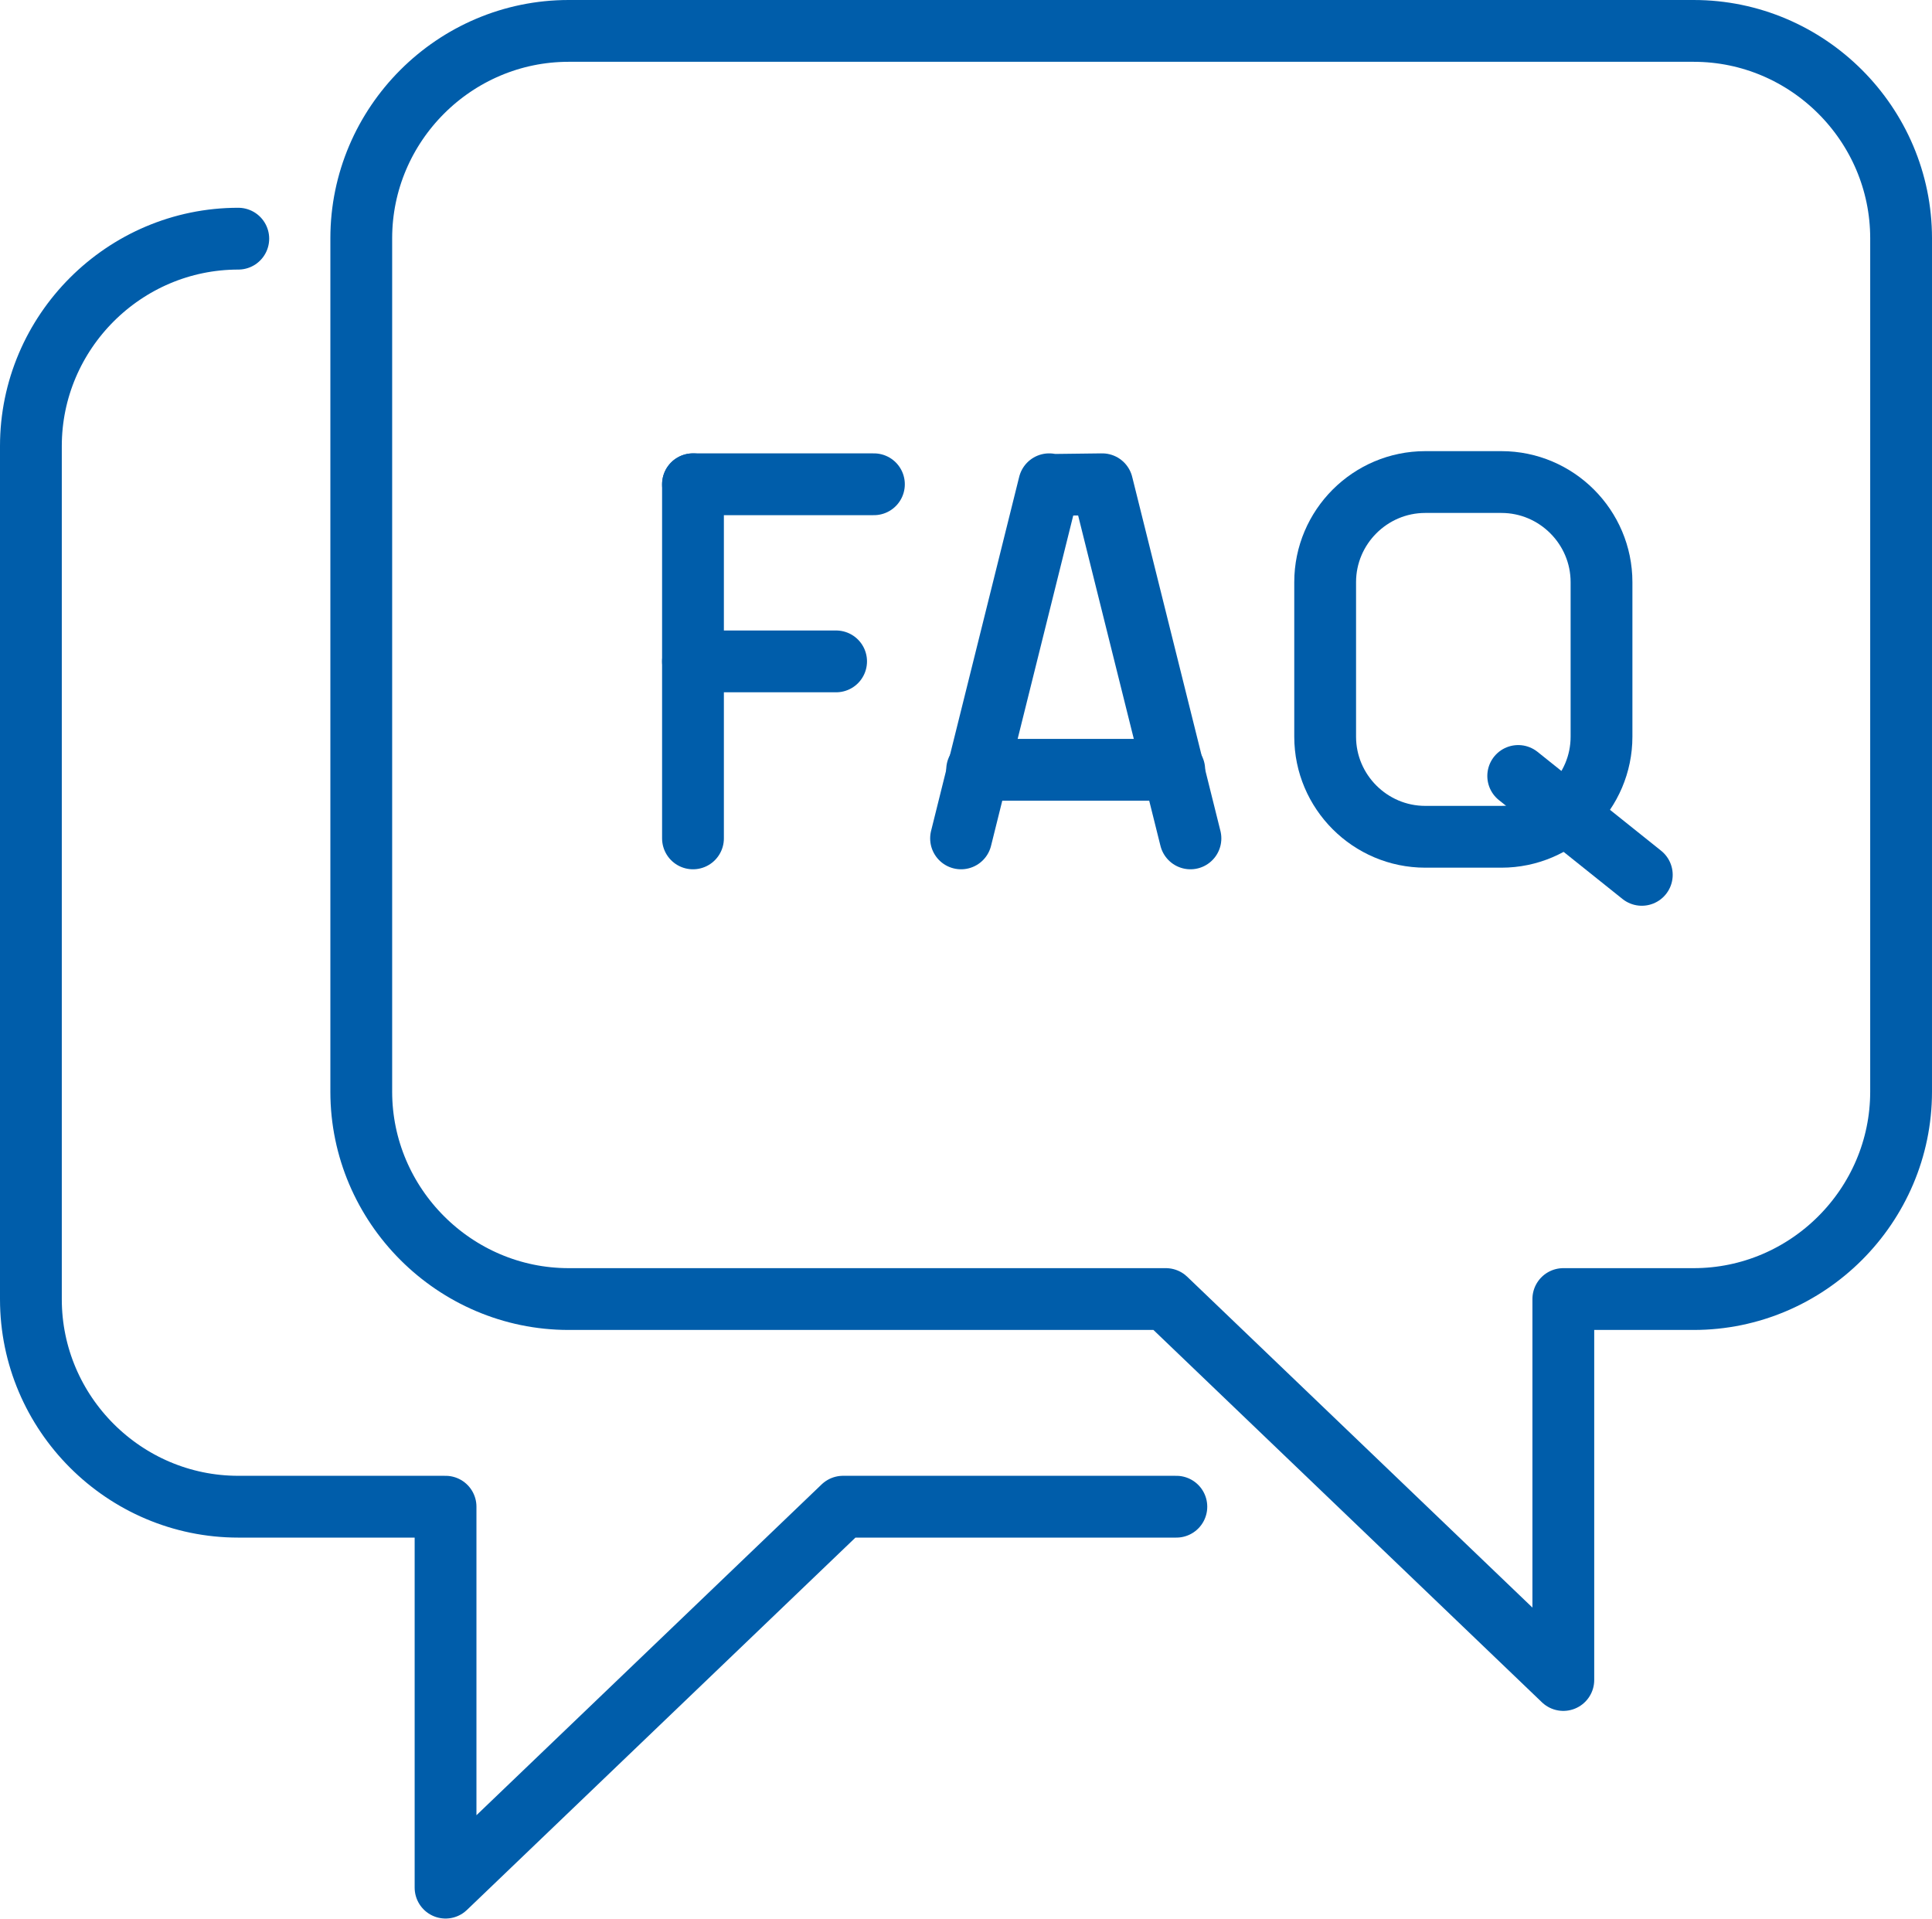
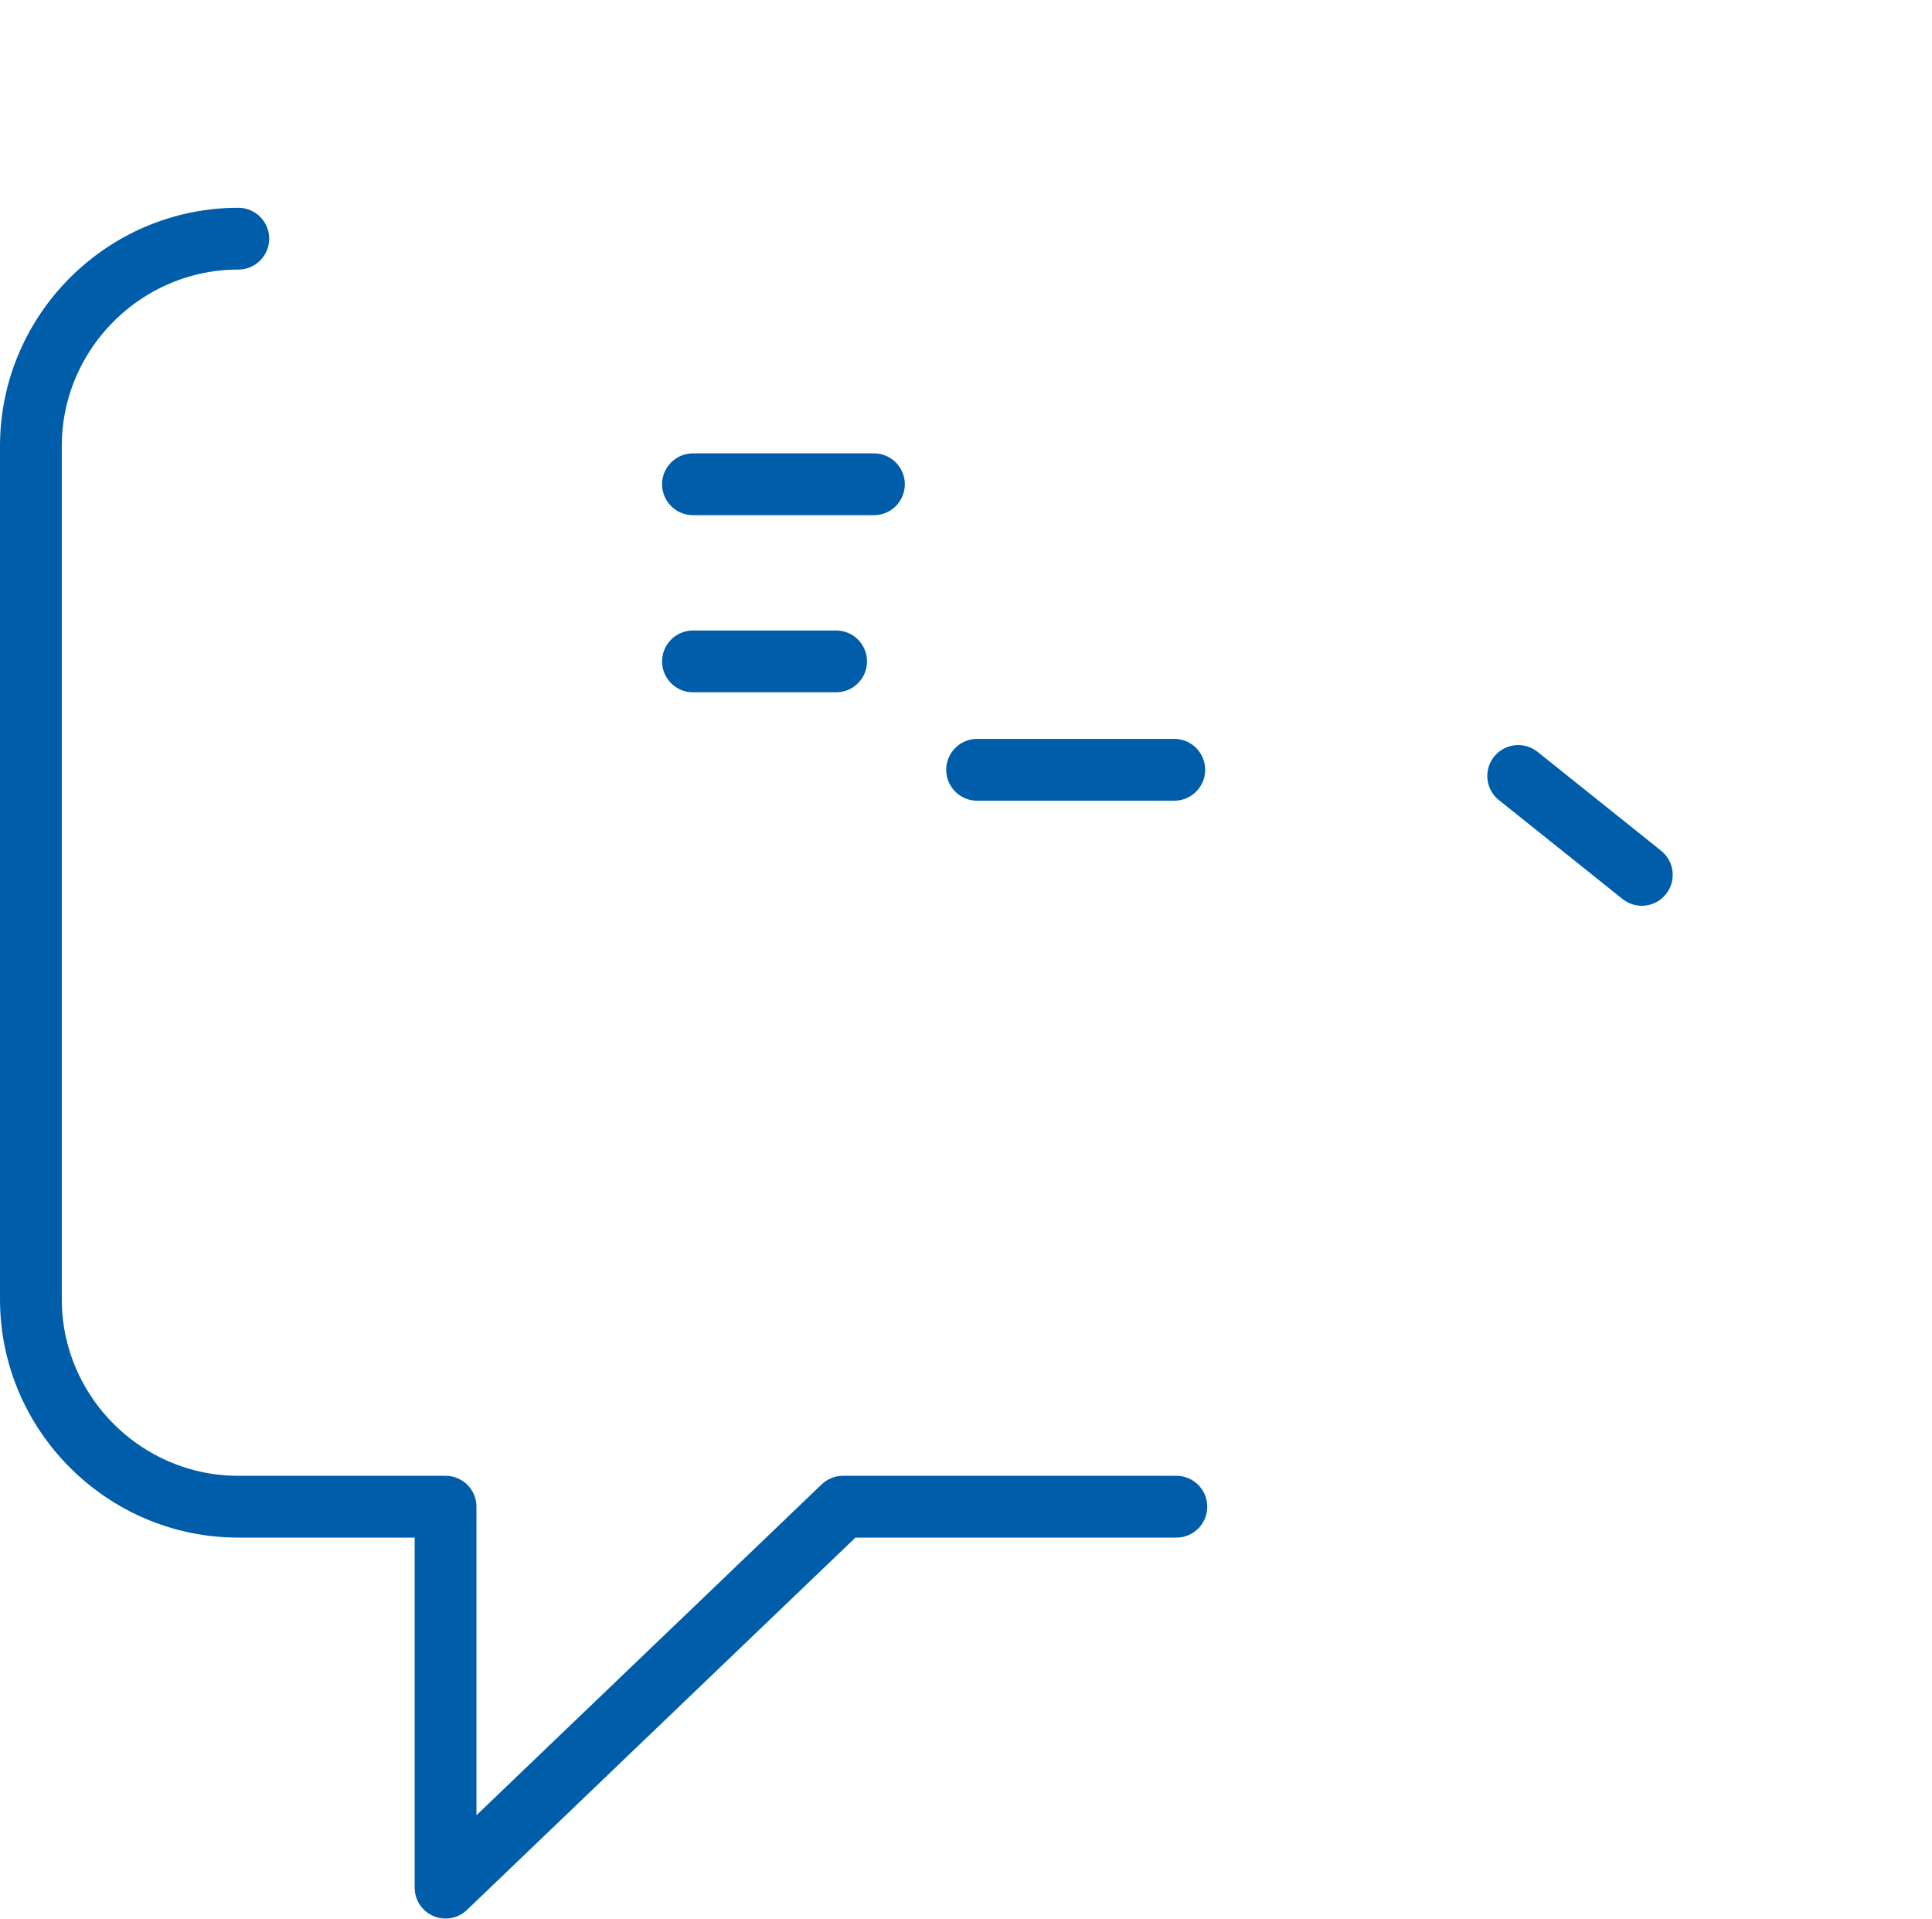
<svg xmlns="http://www.w3.org/2000/svg" id="Isolation_Mode" viewBox="0 0 156.32 155.23">
  <line x1="122.84" y1="62.78" x2="132.84" y2="70.78" style="fill:none; stroke:#005daa; stroke-linecap:round; stroke-linejoin:round; stroke-width:5px;" />
-   <path d="M115.32,39h6.16c4.46,0,8.1,3.64,8.1,8.1v12.5c0,4.46-3.65,8.1-8.1,8.1h-6.16c-4.46,0-8.1-3.64-8.1-8.1v-12.5c0-4.46,3.64-8.1,8.1-8.1h0Z" style="fill:none; stroke:#005daa; stroke-linecap:round; stroke-linejoin:round; stroke-width:5px;" />
  <line x1="79.06" y1="62.28" x2="95.01" y2="62.28" style="fill:none; stroke:#005daa; stroke-linecap:round; stroke-linejoin:round; stroke-width:5px;" />
-   <line x1="56.07" y1="39.18" x2="56.07" y2="67.83" style="fill:none; stroke:#005daa; stroke-linecap:round; stroke-linejoin:round; stroke-width:5px;" />
  <line x1="56.07" y1="39.18" x2="70.71" y2="39.18" style="fill:none; stroke:#005daa; stroke-linecap:round; stroke-linejoin:round; stroke-width:5px;" />
-   <polyline points="96.32 67.83 89.18 39.18 85.13 39.23 84.89 39.18 77.76 67.83" style="fill:none; stroke:#005daa; stroke-linecap:round; stroke-linejoin:round; stroke-width:5px;" />
  <line x1="56.07" y1="53.51" x2="67.65" y2="53.51" style="fill:none; stroke:#005daa; stroke-linecap:round; stroke-linejoin:round; stroke-width:5px;" />
  <path d="M95.18,121.9h-26.97l-32.16,30.82v-30.82h-16.77c-9.23,0-16.78-7.55-16.78-16.78V36.09c0-9.23,7.55-16.78,16.78-16.78" style="fill:none; stroke:#005daa; stroke-linecap:round; stroke-linejoin:round; stroke-width:5px;" />
-   <path d="M29.23,88.32c0,9.22,7.56,16.78,16.78,16.78h48.32l32.16,30.82v-30.82h10.55c9.22,0,16.78-7.55,16.78-16.78V19.28c0-9.23-7.55-16.78-16.78-16.78H46.01c-9.23,0-16.78,7.55-16.78,16.78v69.04h0Z" style="fill:none; stroke:#005daa; stroke-linecap:round; stroke-linejoin:round; stroke-width:5px;" />
</svg>